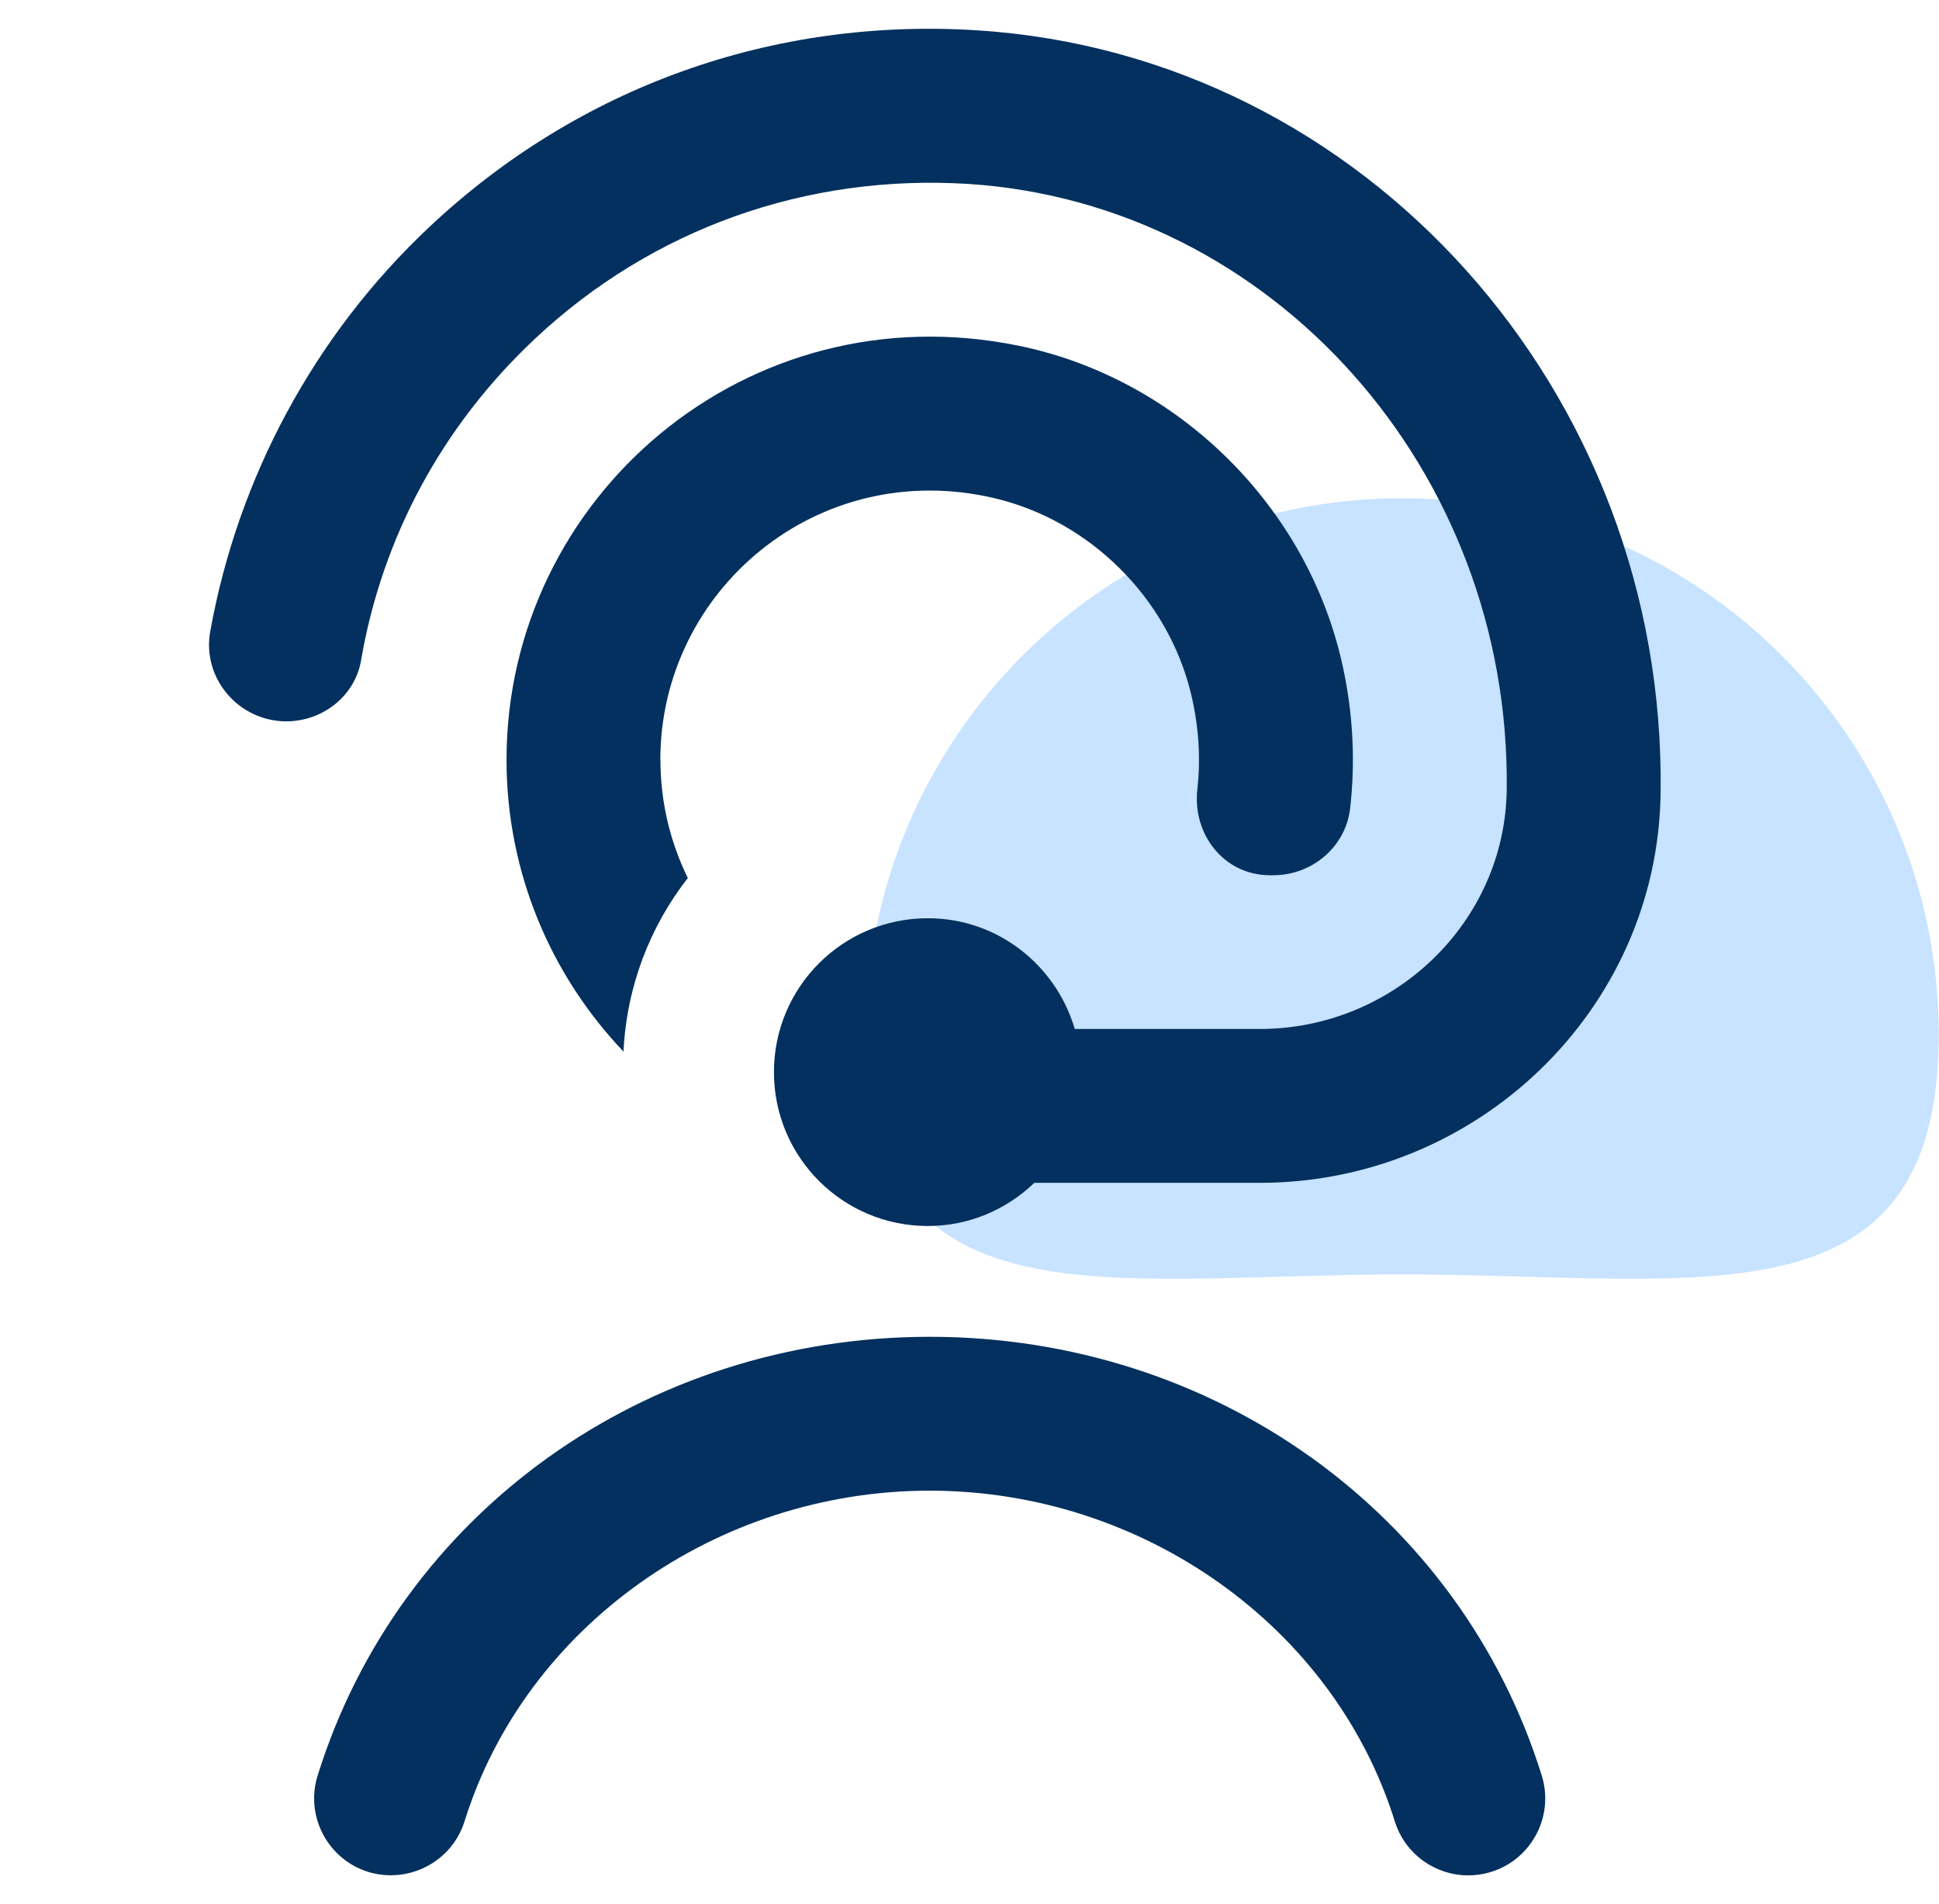
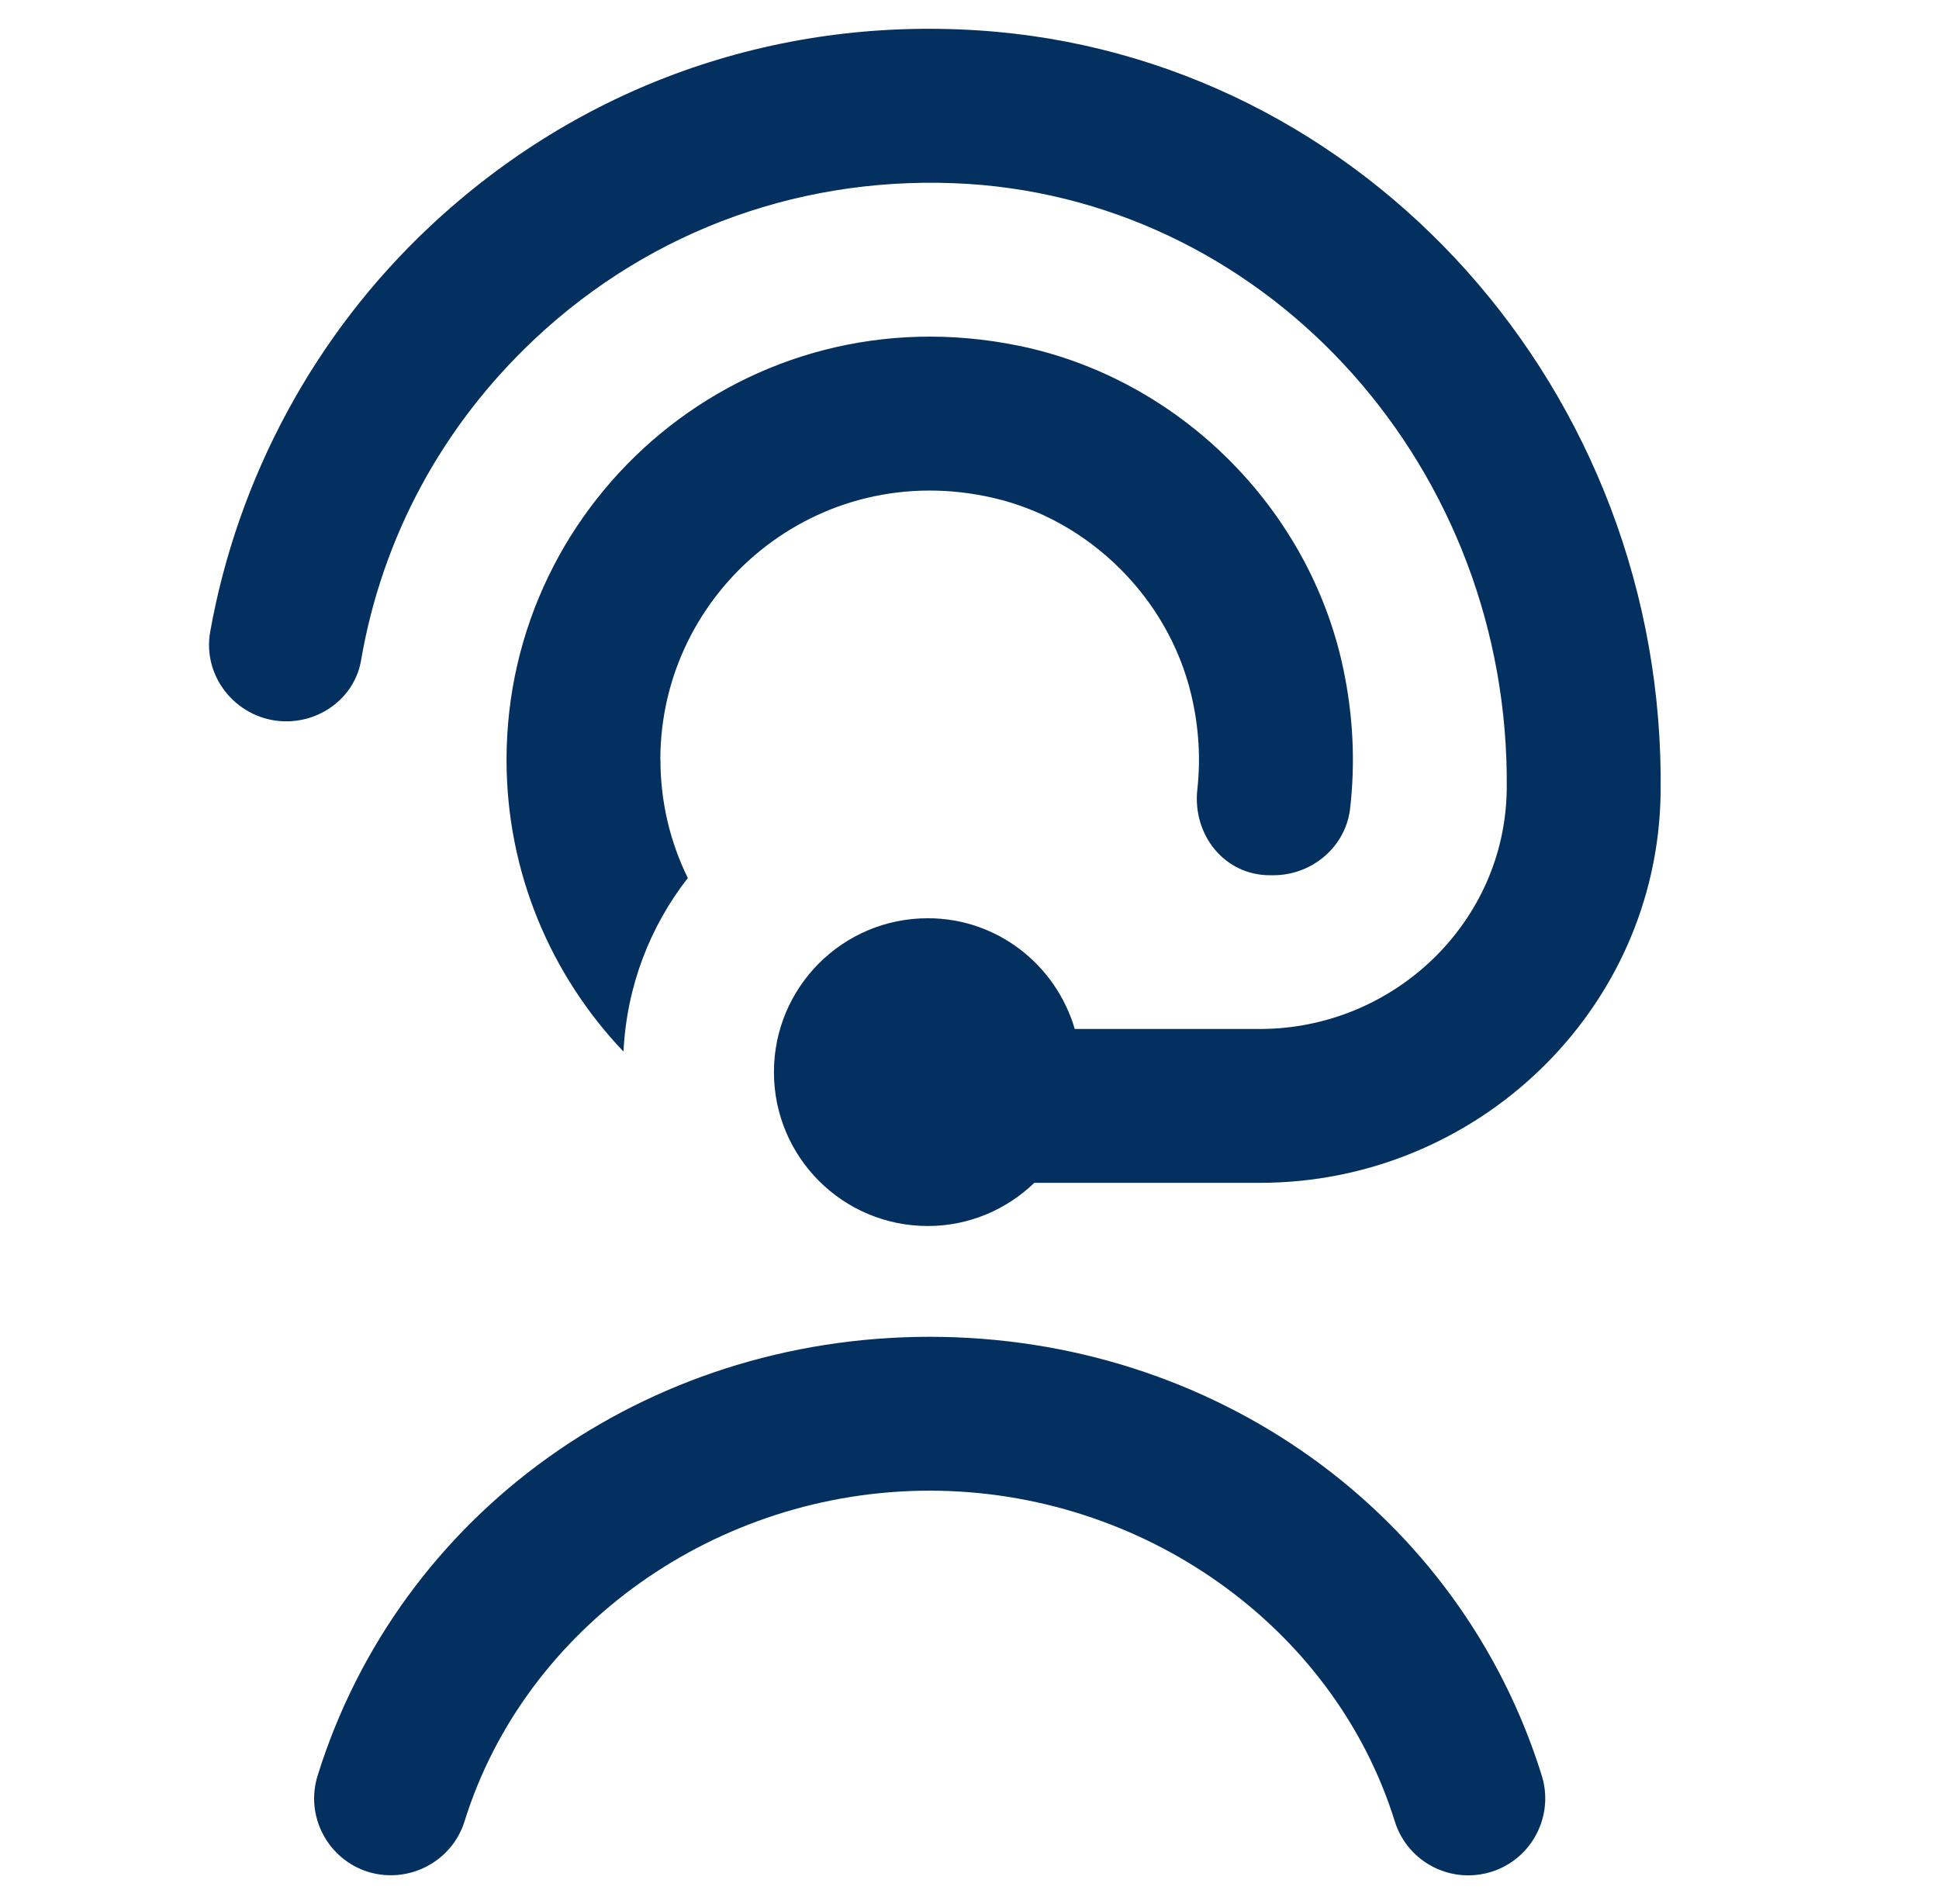
<svg xmlns="http://www.w3.org/2000/svg" width="56" height="55" viewBox="0 0 56 55" fill="none">
-   <path d="M55.992 29.887C55.992 38.445 49.054 36.809 40.496 36.809C31.938 36.809 25 38.445 25 29.887C25 21.328 31.938 14.391 40.496 14.391C49.054 14.391 55.992 21.328 55.992 29.887Z" fill="#C7E3FF" />
  <g clip-path="url(#clip0_1546_9694)">
    <path d="M19.074 21.943C19.074 23.168 19.358 24.328 19.865 25.359C18.776 26.754 18.098 28.485 18.007 30.372C15.916 28.176 14.629 25.207 14.629 21.945C14.629 14.365 21.567 8.374 29.427 9.987C34.054 10.938 37.803 14.665 38.789 19.285C39.087 20.681 39.143 22.047 38.992 23.354C38.863 24.461 37.892 25.279 36.776 25.279H36.676C35.36 25.279 34.436 24.108 34.58 22.801C34.678 21.923 34.627 21.001 34.403 20.061C33.74 17.276 31.469 15.021 28.68 14.379C23.6 13.212 19.071 17.061 19.071 21.945L19.074 21.943ZM10.429 19.065C11.038 15.525 12.769 12.299 15.454 9.781C18.851 6.596 23.3 5.023 27.965 5.312C36.749 5.881 43.618 13.576 43.516 22.79C43.474 26.648 40.243 29.719 36.387 29.719H31.04C30.498 27.876 28.814 26.521 26.796 26.521C24.34 26.521 22.352 28.51 22.352 30.965C22.352 33.421 24.34 35.41 26.796 35.41C27.991 35.41 29.074 34.932 29.872 34.163H36.387C42.651 34.163 47.872 29.174 47.96 22.912C48.125 11.31 39.409 1.599 28.252 0.878C22.331 0.494 16.716 2.505 12.416 6.541C9.085 9.663 6.869 13.796 6.071 18.243C5.829 19.594 6.898 20.834 8.269 20.834C9.318 20.834 10.254 20.103 10.429 19.067V19.065ZM26.852 38.61C18.64 38.61 11.536 43.703 9.174 51.281C8.807 52.452 9.463 53.699 10.634 54.065C11.803 54.419 13.049 53.774 13.416 52.605C15.169 46.983 20.691 43.054 26.849 43.054C33.007 43.054 38.532 46.983 40.283 52.605C40.58 53.556 41.456 54.165 42.405 54.165C42.625 54.165 42.845 54.132 43.067 54.065C44.238 53.699 44.892 52.452 44.527 51.281C42.165 43.703 35.06 38.61 26.849 38.61H26.852Z" fill="#03305E" />
  </g>
  <defs>
    <clipPath id="clip0_1546_9694">
      <rect width="54" height="54" fill="white" transform="translate(0 0.5)" />
    </clipPath>
  </defs>
</svg>